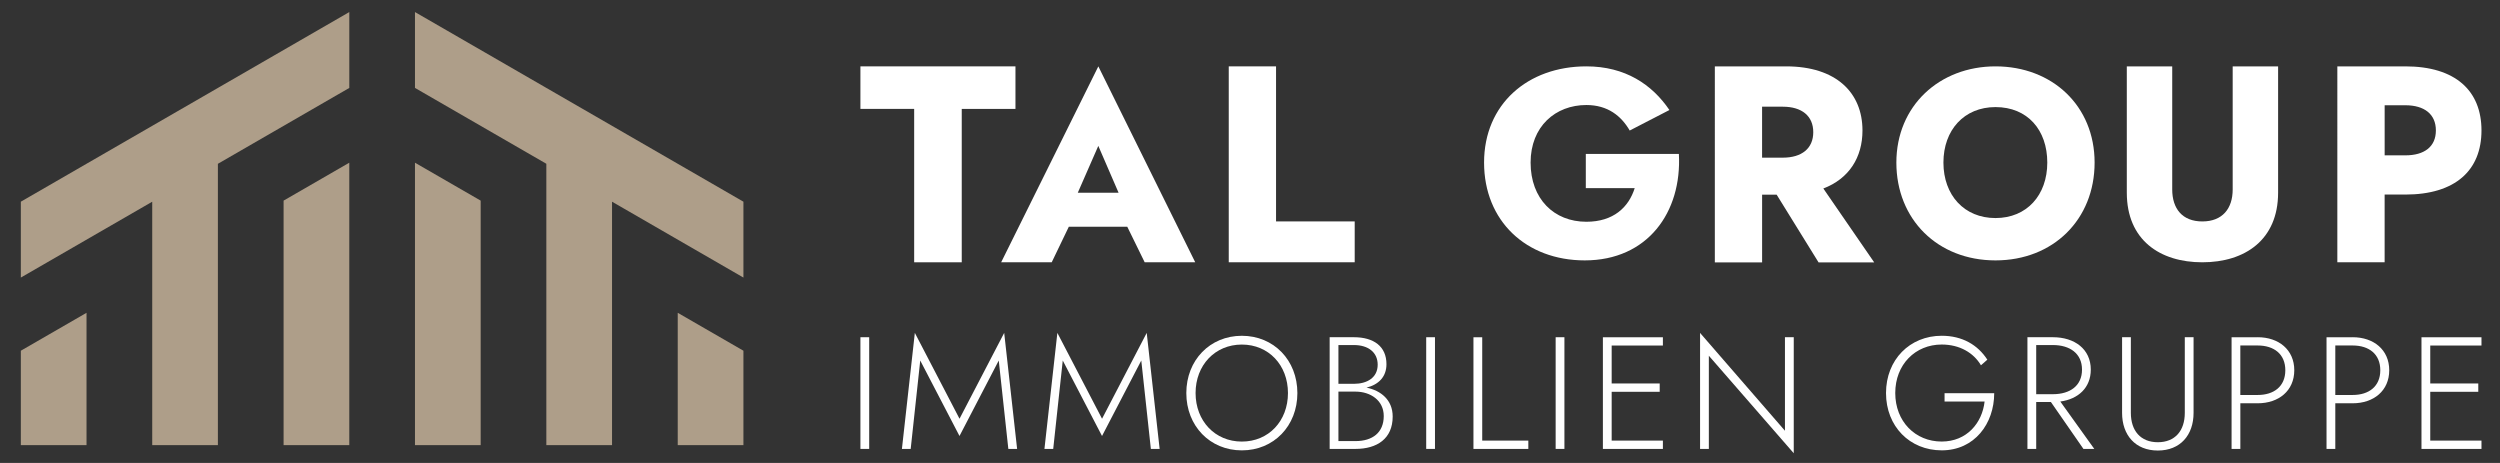
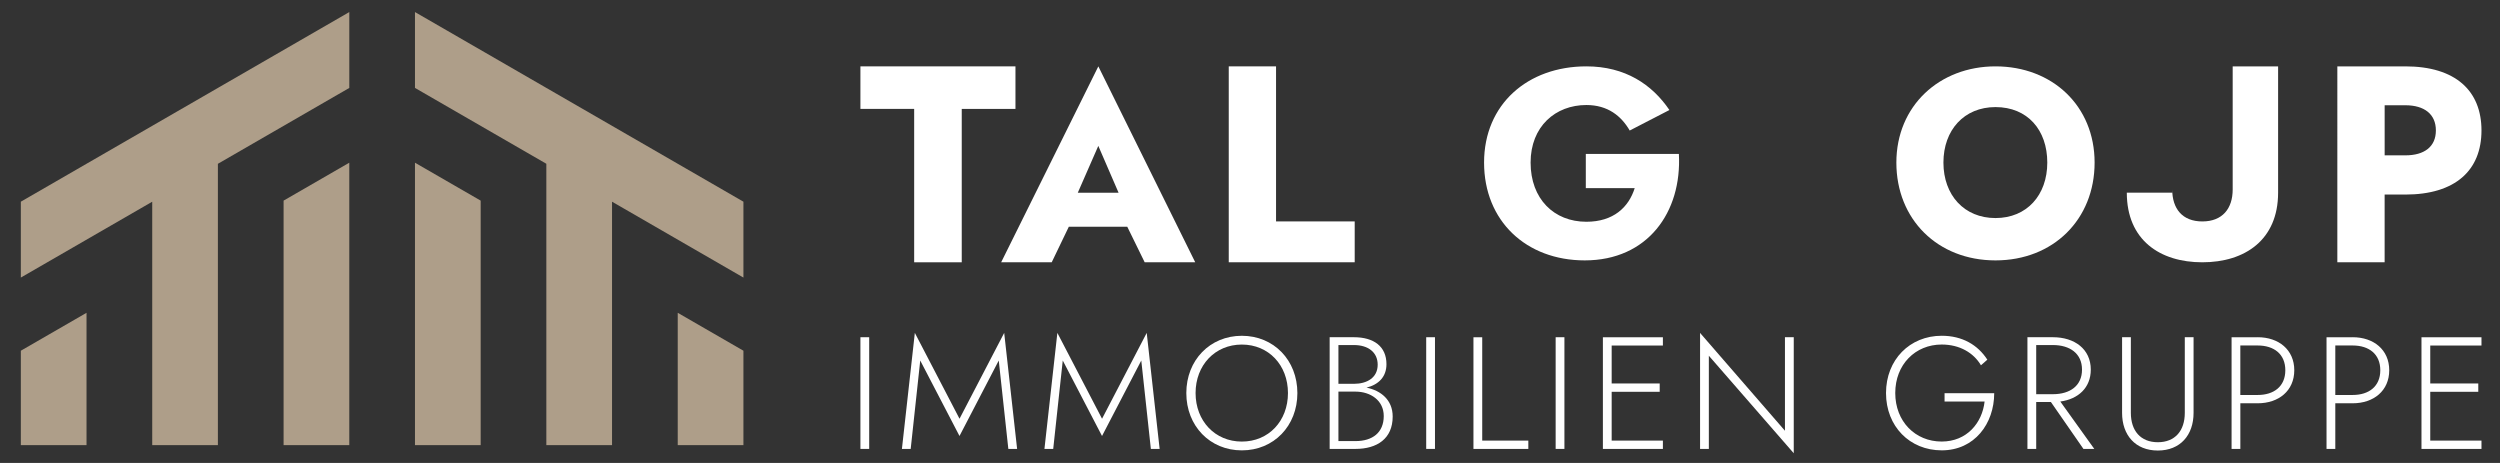
<svg xmlns="http://www.w3.org/2000/svg" version="1.1" id="Ebene_1" x="0px" y="0px" viewBox="0 0 1080 200" style="enable-background:new 0 0 1080 200;" xml:space="preserve">
  <rect x="0" y="0" width="1080" height="200" fill="#333333" stroke="none" />
  <style type="text/css">
	.st0{fill:#AE9E89;}
	.st1{fill:#FFFFFF;}
</style>
  <g>
    <g>
      <g>
        <polygon class="st0" points="9,192.29 37.38,192.29 37.38,135.13 9,151.51    " />
      </g>
      <g>
        <polygon class="st0" points="9,119.91 65.76,87.14 65.76,192.29 94.13,192.29 94.13,70.76 94.13,70.76 150.9,37.98 150.9,5.21      150.9,5.21 9,87.13    " />
      </g>
      <g>
        <polygon class="st0" points="122.51,192.29 150.89,192.29 150.89,70.29 122.51,86.67    " />
      </g>
      <g>
        <polygon class="st0" points="179.27,70.29 179.27,192.29 207.65,192.29 207.65,86.67    " />
      </g>
      <g>
        <polygon class="st0" points="292.78,192.29 321.16,192.29 321.16,151.51 292.78,135.13    " />
      </g>
      <g>
        <polygon class="st0" points="179.27,5.21 179.27,5.21 179.27,37.98 236.02,70.75 236.02,192.29 264.4,192.29 264.4,87.13      264.4,87.13 321.16,119.91 321.16,87.13    " />
      </g>
    </g>
    <g>
      <path class="st1" d="M371.7,28.67h66.98v18.38h-23.21v66.26h-20.55V47.04H371.7V28.67z" />
      <path class="st1" d="M486.98,97.95h-25.25l-7.39,15.36h-21.84l41.98-84.64l41.86,84.64h-21.84L486.98,97.95z M465.6,83.27h17.63    l-8.76-20.25L465.6,83.27z" />
      <path class="st1" d="M551.25,28.67v66.98h33.98v17.65h-54.41V28.67H551.25z" />
      <path class="st1" d="M685.07,66.49h40.21c1.36,25.21-13.52,46-40.66,46c-25.33,0-43.5-17.04-43.5-42.25    c0-25.21,18.85-41.57,44.18-41.57c16.81,0,28.4,7.84,35.89,18.86l-17.15,8.86c-3.63-6.25-9.43-11.02-18.74-11.02    c-13.29,0-24.08,9.2-24.08,24.87c0,15.68,10.11,25.56,24.08,25.56c11.7,0,18.29-6.25,20.9-14.54h-21.13V66.49z" />
-       <path class="st1" d="M771.61,28.67c21.62,0,32.98,11.37,32.98,27.71c0,11.62-5.8,20.81-16.91,25.05l21.99,31.94h-24.04    l-18.12-29.28h-6.28v29.28h-20.42V28.67H771.61z M761.22,46.09v22.02h8.94c8.21,0,13.17-3.99,13.17-11.01    c0-7.02-4.95-11.01-13.17-11.01H761.22z" />
      <path class="st1" d="M862.05,28.67c24.53,0,42.82,17.04,42.82,41.57c0,24.53-17.83,42.25-42.82,42.25    c-24.99,0-42.82-17.72-42.82-42.25C819.23,45.7,837.86,28.67,862.05,28.67z M862.05,94.2c13.52,0,22.38-9.88,22.38-23.97    c0-14.08-8.52-23.97-22.38-23.97c-13.52,0-22.49,9.88-22.49,23.97C839.57,84.32,848.54,94.2,862.05,94.2z" />
-       <path class="st1" d="M938.4,28.67v53.17c0,8.24,4.3,13.82,13,13.82c8.71,0,13.12-5.57,13.12-13.82V28.67h19.62v54.57    c0,20.43-14.4,30.07-32.74,30.07c-18.34,0-32.62-9.64-32.62-30.07V28.67H938.4z" />
+       <path class="st1" d="M938.4,28.67v53.17c0,8.24,4.3,13.82,13,13.82c8.71,0,13.12-5.57,13.12-13.82V28.67h19.62v54.57    c0,20.43-14.4,30.07-32.74,30.07c-18.34,0-32.62-9.64-32.62-30.07H938.4z" />
      <path class="st1" d="M1039.11,28.67c21.64,0,32.89,10.52,32.89,27.69c0,17.17-11.24,27.69-32.89,27.69h-8.95v29.26h-20.43V28.67    H1039.11z M1030.17,45.47v21.64h8.95c8.22,0,13.18-3.75,13.18-10.76c0-7.01-4.96-10.88-13.18-10.88H1030.17z" />
    </g>
    <g>
      <path class="st1" d="M375.49,145.68v48.25h-3.79v-48.25H375.49z" />
      <path class="st1" d="M393.42,193.93h-3.79l5.58-50.12l19.3,37.09l19.3-37.09l5.58,50.12h-3.79l-4.14-38.19l-16.96,32.61    l-16.96-32.61L393.42,193.93z" />
      <path class="st1" d="M454.99,193.93h-3.79l5.58-50.12l19.3,37.09l19.3-37.09l5.58,50.12h-3.79l-4.14-38.19l-16.96,32.61    l-16.96-32.61L454.99,193.93z" />
      <path class="st1" d="M536.48,145.06c13.79,0,23.99,10.55,23.99,24.75c0,14.2-10.2,24.75-23.99,24.75s-23.99-10.55-23.99-24.75    C512.49,155.6,522.7,145.06,536.48,145.06z M536.48,190.76c11.58,0,19.92-8.89,19.92-20.96c0-12.06-8.34-20.95-19.92-20.95    c-11.58,0-19.99,8.89-19.99,20.95C516.49,181.87,524.9,190.76,536.48,190.76z" />
      <path class="st1" d="M585.58,193.93h-11.17v-48.25h10.48c8.62,0,14.06,4,14.06,11.65c0,5.45-3.38,8.82-8.62,10.13    c6.2,1.24,11.31,5.31,11.31,12.48C601.64,189.52,594.88,193.93,585.58,193.93z M578.2,149.06v16.75h6.69    c5.65,0,10.27-2.62,10.27-8.27c0-5.31-4.07-8.48-10.27-8.48H578.2z M585.58,190.55c7.31,0,12.2-3.65,12.2-10.82    c0-6.76-5.72-10.55-12.2-10.55h-7.38v21.37H585.58z" />
      <path class="st1" d="M619.91,145.68v48.25h-3.79v-48.25H619.91z" />
      <path class="st1" d="M640.32,145.68v44.67h19.92v3.59h-23.71v-48.25H640.32z" />
      <path class="st1" d="M675.83,145.68v48.25h-3.79v-48.25H675.83z" />
      <path class="st1" d="M718.37,145.68v3.58h-22.13v16.41h20.75v3.59h-20.75v21.09h22.13v3.59h-25.92v-48.25H718.37z" />
      <path class="st1" d="M774.9,145.68v50.12l-36.68-42.12v40.26h-3.79v-50.12l36.67,42.26v-40.4H774.9z" />
      <path class="st1" d="M840.06,169.87h21.44c0,13.1-8.48,24.68-22.68,24.68c-13.79,0-24.06-10.34-24.06-24.75    c0-14.41,10.27-24.75,24.06-24.75c8.89,0,15.58,3.93,19.71,10.34l-2.76,2.41c-3.17-5.38-9.17-8.96-16.96-8.96    c-11.38,0-20.06,8.62-20.06,20.95c0,12.27,8.62,20.96,20.06,20.96c10.82,0,17.51-8,18.54-17.3h-17.3V169.87z" />
      <path class="st1" d="M886.88,145.68c9.3,0,16.34,5.1,16.34,13.99c0,7.86-5.45,12.75-13.17,13.79l14.68,20.47h-4.69l-14.06-20.27    h-6.34v20.27h-3.79v-48.25H886.88z M879.64,149.06v21.23h7.24c7.38,0,12.55-3.65,12.55-10.62c0-6.96-5.24-10.61-12.55-10.61    H879.64z" />
      <path class="st1" d="M920.53,145.68v32.68c0,7.72,4.2,12.68,11.65,12.68s11.65-4.96,11.65-12.68v-32.68h3.79v32.68    c0,9.58-5.72,16.27-15.44,16.27c-9.72,0-15.44-6.69-15.44-16.27v-32.68H920.53z" />
      <path class="st1" d="M975.34,145.68c9.03,0,15.79,5.38,15.79,14.27s-6.76,14.27-15.79,14.27h-7.51v19.72h-3.79v-48.25H975.34z     M967.82,149.26v21.37h7.51c7.03,0,11.93-3.72,11.93-10.69c0-6.96-4.89-10.69-11.93-10.69H967.82z" />
      <path class="st1" d="M1016.36,145.68c9.03,0,15.79,5.38,15.79,14.27s-6.76,14.27-15.79,14.27h-7.51v19.72h-3.79v-48.25H1016.36z     M1008.85,149.26v21.37h7.51c7.03,0,11.93-3.72,11.93-10.69c0-6.96-4.89-10.69-11.93-10.69H1008.85z" />
      <path class="st1" d="M1072,145.68v3.58h-22.13v16.41h20.75v3.59h-20.75v21.09H1072v3.59h-25.92v-48.25H1072z" />
    </g>
  </g>
</svg>